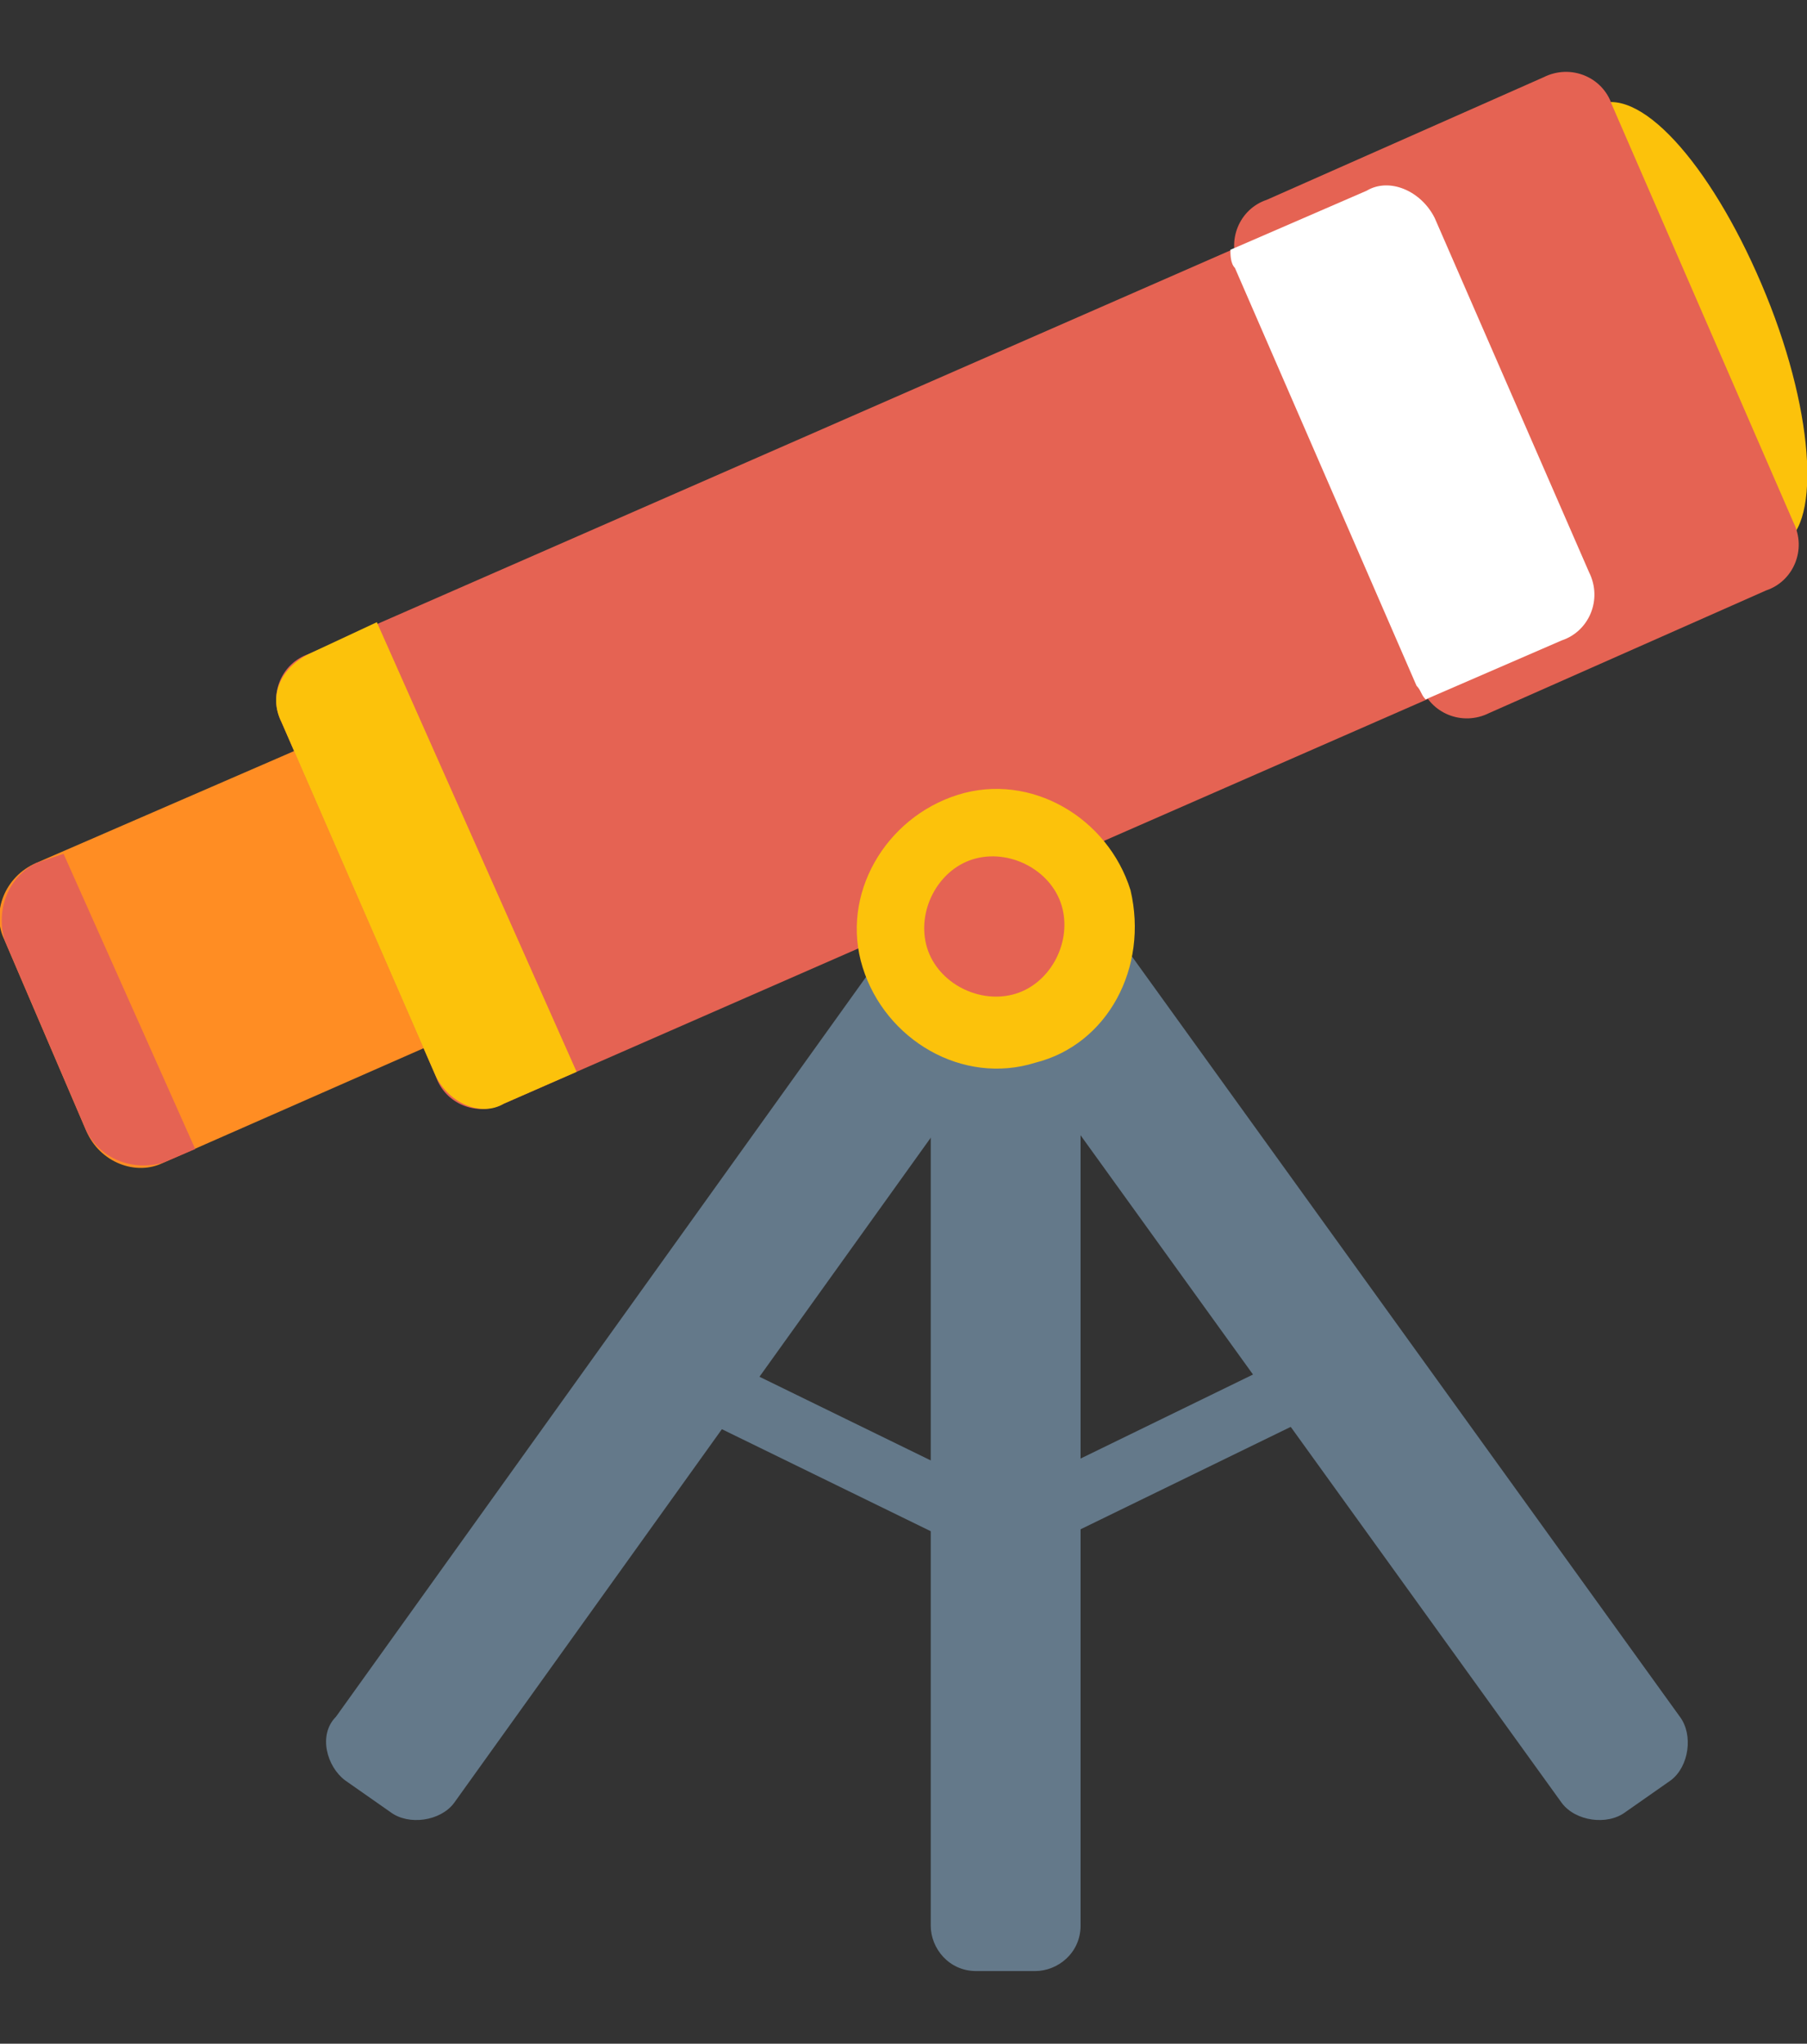
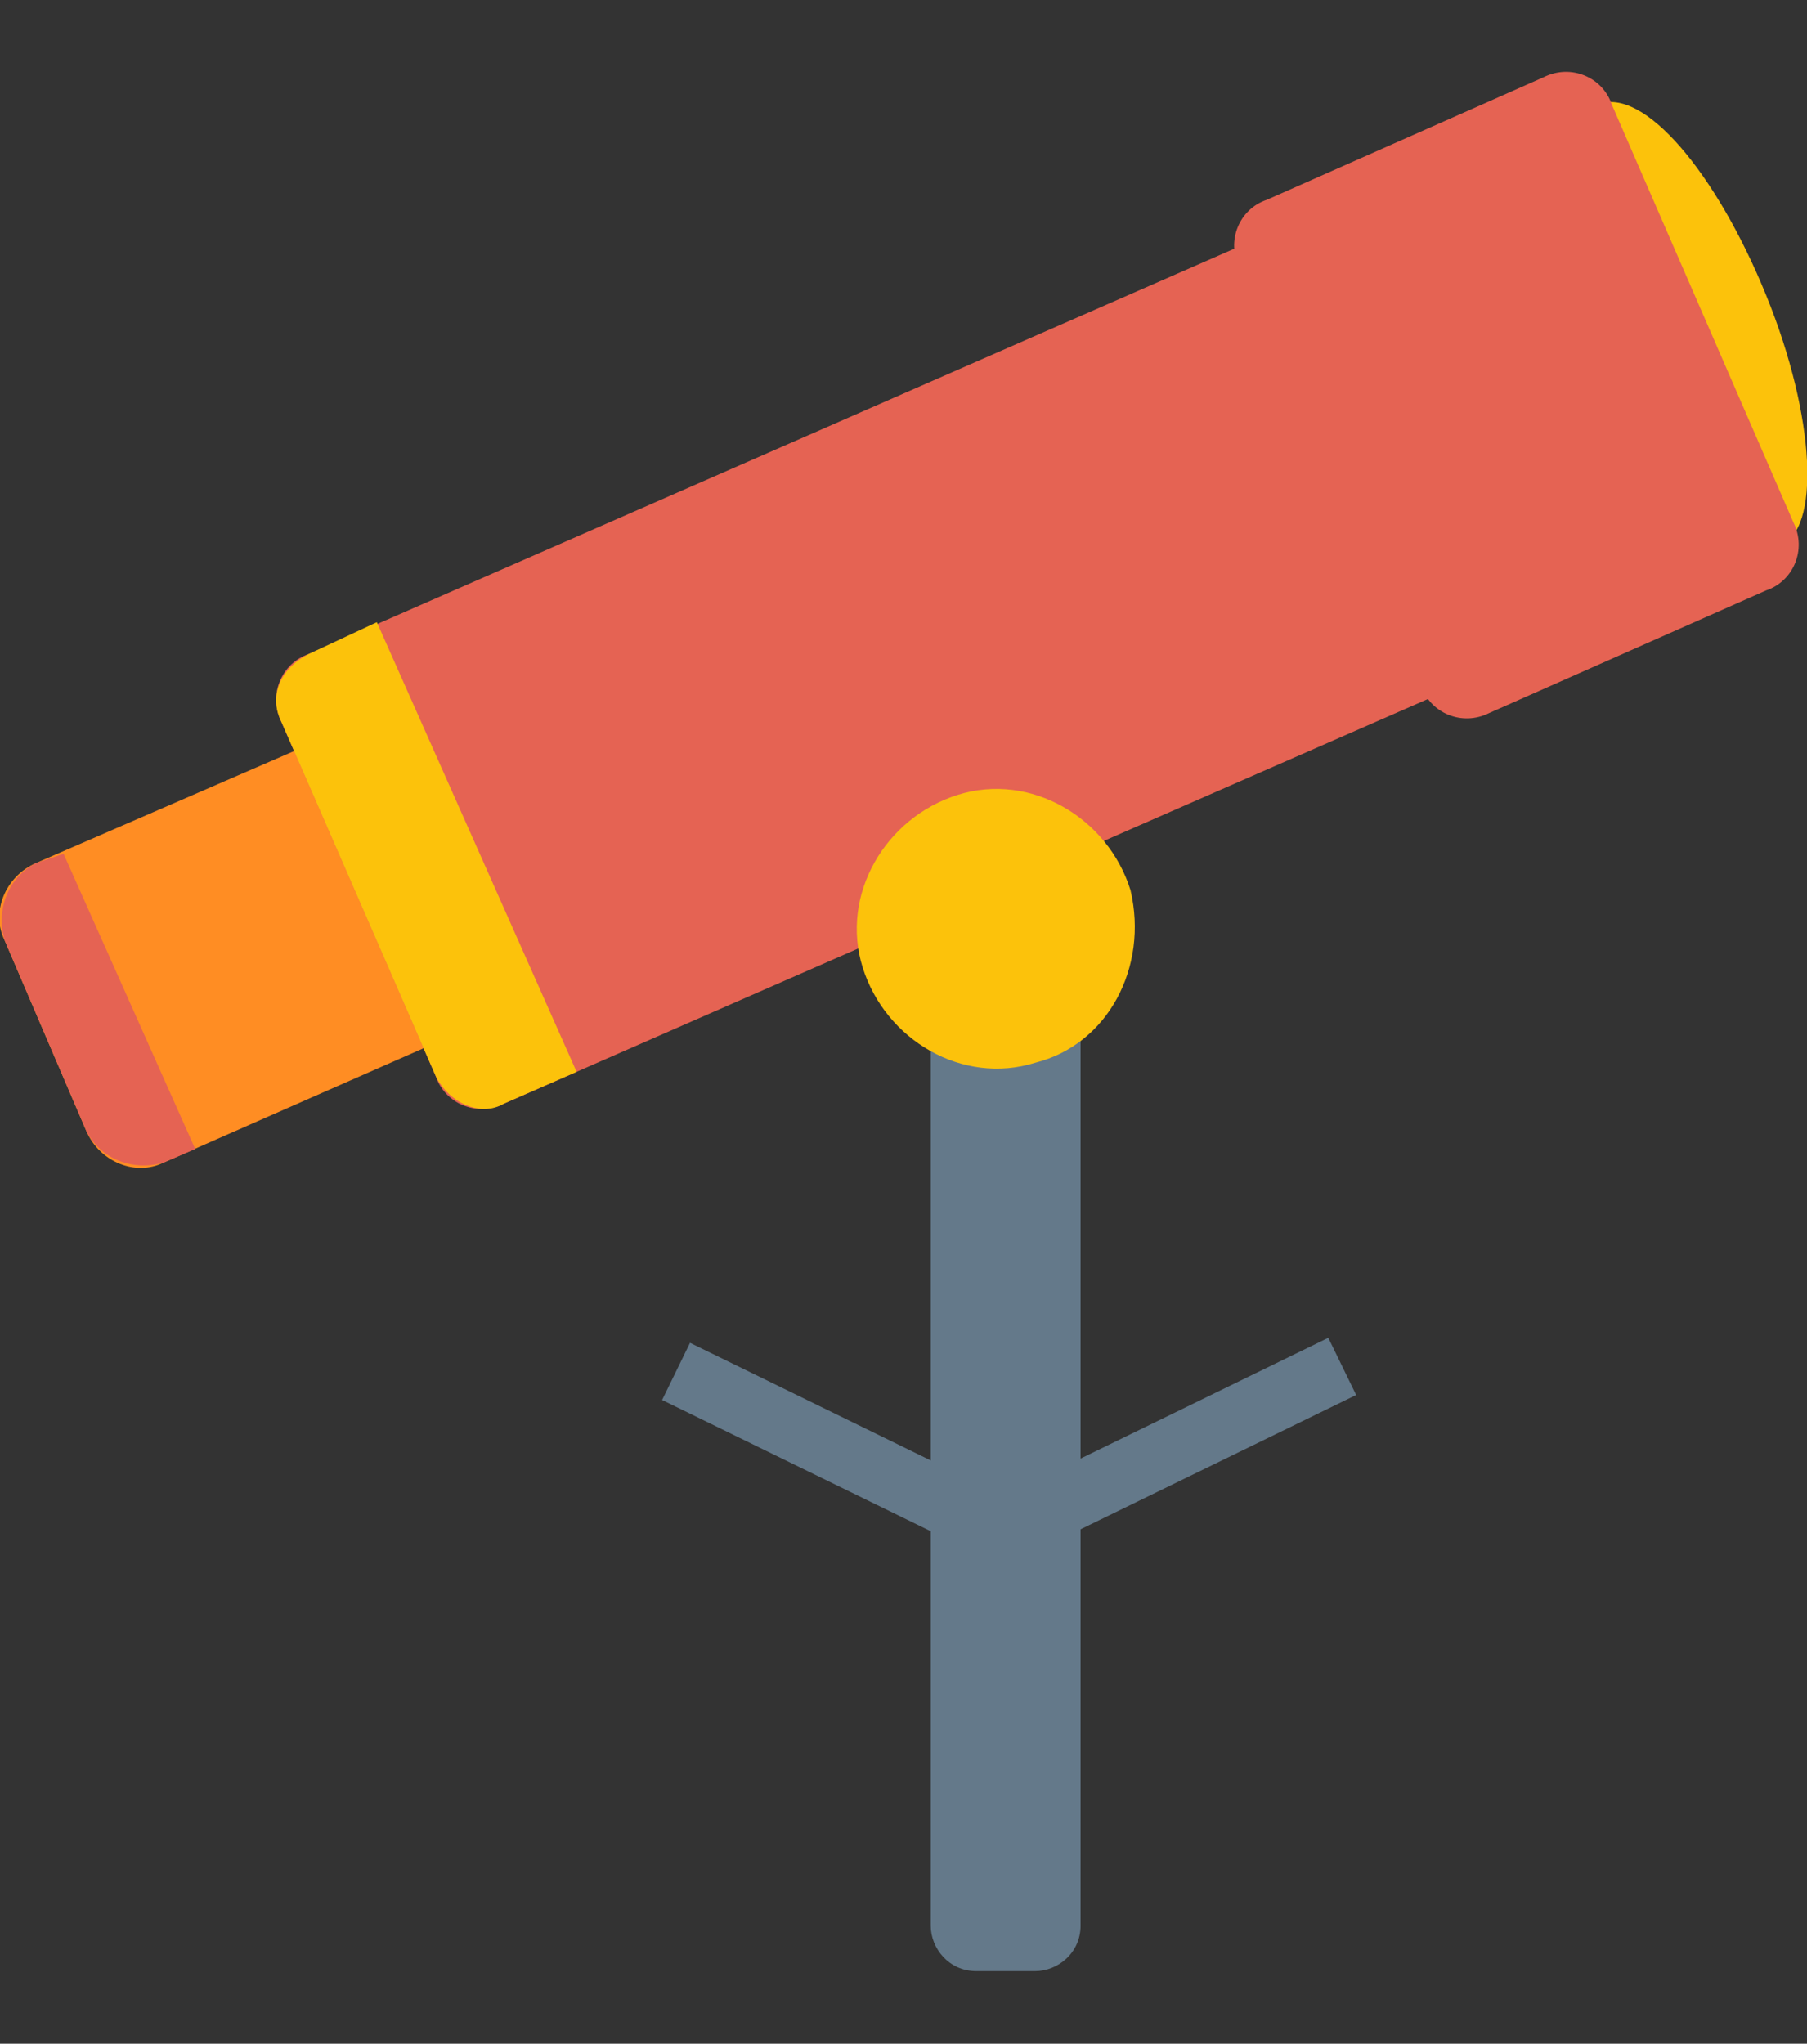
<svg xmlns="http://www.w3.org/2000/svg" version="1.1" id="ICON" x="0px" y="0px" viewBox="0 0 39.8 45" style="enable-background:new 0 0 39.8 45;" xml:space="preserve">
  <rect x="0" y="0" width="39.8" height="45" fill="#333333" stroke="none" />
  <style type="text/css">
	.st0{fill:#FCC20B;}
	.st1{fill:#64798A;}
	.st2{fill:#FF8D23;}
	.st3{fill:#E56353;}
	.st4{fill:#FFFFFF;}
</style>
  <path class="st0" d="M38.9,6.5c1.1,2.7,1.2,5.2,0.3,5.5c-0.9,0.4-2.6-1.5-3.7-4.2c-1.1-2.7-1.2-5.2-0.3-5.5  C36.2,1.9,37.8,3.8,38.9,6.5z" />
  <g>
    <g>
      <g>
        <rect x="17.8" y="27.9" transform="matrix(0.439 -0.899 0.899 0.439 -18.313 34.58)" class="st1" width="1.4" height="8.2" />
        <rect x="21.8" y="31.2" transform="matrix(0.899 -0.438 0.438 0.899 -11.379 14.548)" class="st1" width="8.2" height="1.4" />
      </g>
      <path class="st1" d="M23.8,42.4c0,0.6-0.5,1-1,1h-1.3c-0.6,0-1-0.5-1-1V21.1c0-0.6,0.4-1,1-1h1.3c0.5,0,1,0.5,1,1V42.4z" />
      <g>
-         <path class="st1" d="M10,39.7c-0.3,0.4-1,0.5-1.4,0.2l-1-0.7c-0.4-0.3-0.6-1-0.2-1.4l12.4-17.3c0.3-0.4,0.9-0.5,1.4-0.2l1,0.7     c0.4,0.3,0.6,1,0.2,1.4L10,39.7z" />
-         <path class="st1" d="M34.4,39.7c0.3,0.4,1,0.5,1.4,0.2l1-0.7c0.4-0.3,0.5-1,0.2-1.4L24.6,20.6c-0.3-0.4-1-0.5-1.4-0.2l-1,0.7     c-0.4,0.3-0.6,1-0.2,1.4L34.4,39.7z" />
-       </g>
+         </g>
    </g>
  </g>
  <path class="st2" d="M20.9,16.6c0.3,0.6,0,1.4-0.7,1.7L3.6,25.6c-0.6,0.3-1.4,0-1.7-0.7l-1.8-4.2c-0.3-0.6,0-1.4,0.7-1.7l16.6-7.2  c0.6-0.3,1.4,0,1.7,0.7L20.9,16.6z" />
  <path class="st3" d="M0.8,19c-0.6,0.3-0.9,1-0.7,1.7l1.8,4.2c0.3,0.6,1,0.9,1.7,0.7l0.7-0.3l-2.9-6.5L0.8,19z" />
  <path class="st3" d="M35,12.6c0.3,0.6,0,1.3-0.6,1.5L11.1,24.3c-0.6,0.3-1.3,0-1.5-0.6l-3.4-7.8c-0.3-0.6,0-1.3,0.6-1.5L30.1,4.2  c0.6-0.3,1.3,0,1.5,0.6L35,12.6z" />
  <path class="st0" d="M6.8,14.4c-0.6,0.3-0.9,0.9-0.6,1.5l3.4,7.8c0.3,0.6,1,0.9,1.5,0.6l1.6-0.7l-4.4-9.9L6.8,14.4z" />
  <path class="st3" d="M39.5,11.5c0.3,0.6,0,1.3-0.6,1.5l-6.1,2.7c-0.6,0.3-1.3,0-1.5-0.6l-4-9.2c-0.3-0.6,0-1.3,0.6-1.5l6.1-2.7  c0.6-0.3,1.3,0,1.5,0.6L39.5,11.5z" />
-   <path class="st4" d="M35,12.6l-3.4-7.8c-0.3-0.6-1-0.9-1.5-0.6l-3,1.3c0,0.1,0,0.3,0.1,0.4l4,9.2c0.1,0.1,0.1,0.2,0.2,0.3l3-1.3  C35,13.9,35.3,13.2,35,12.6z" />
  <path class="st0" d="M24.9,19.6c-0.5-1.6-2.2-2.6-3.8-2.1c-1.6,0.5-2.6,2.2-2.1,3.8c0.5,1.6,2.2,2.6,3.8,2.1  C24.4,23,25.3,21.3,24.9,19.6z" />
-   <path class="st3" d="M23.4,20c-0.2-0.8-1.1-1.3-1.9-1.1c-0.8,0.2-1.3,1.1-1.1,1.9c0.2,0.8,1.1,1.3,1.9,1.1  C23.1,21.7,23.6,20.8,23.4,20z" />
</svg>